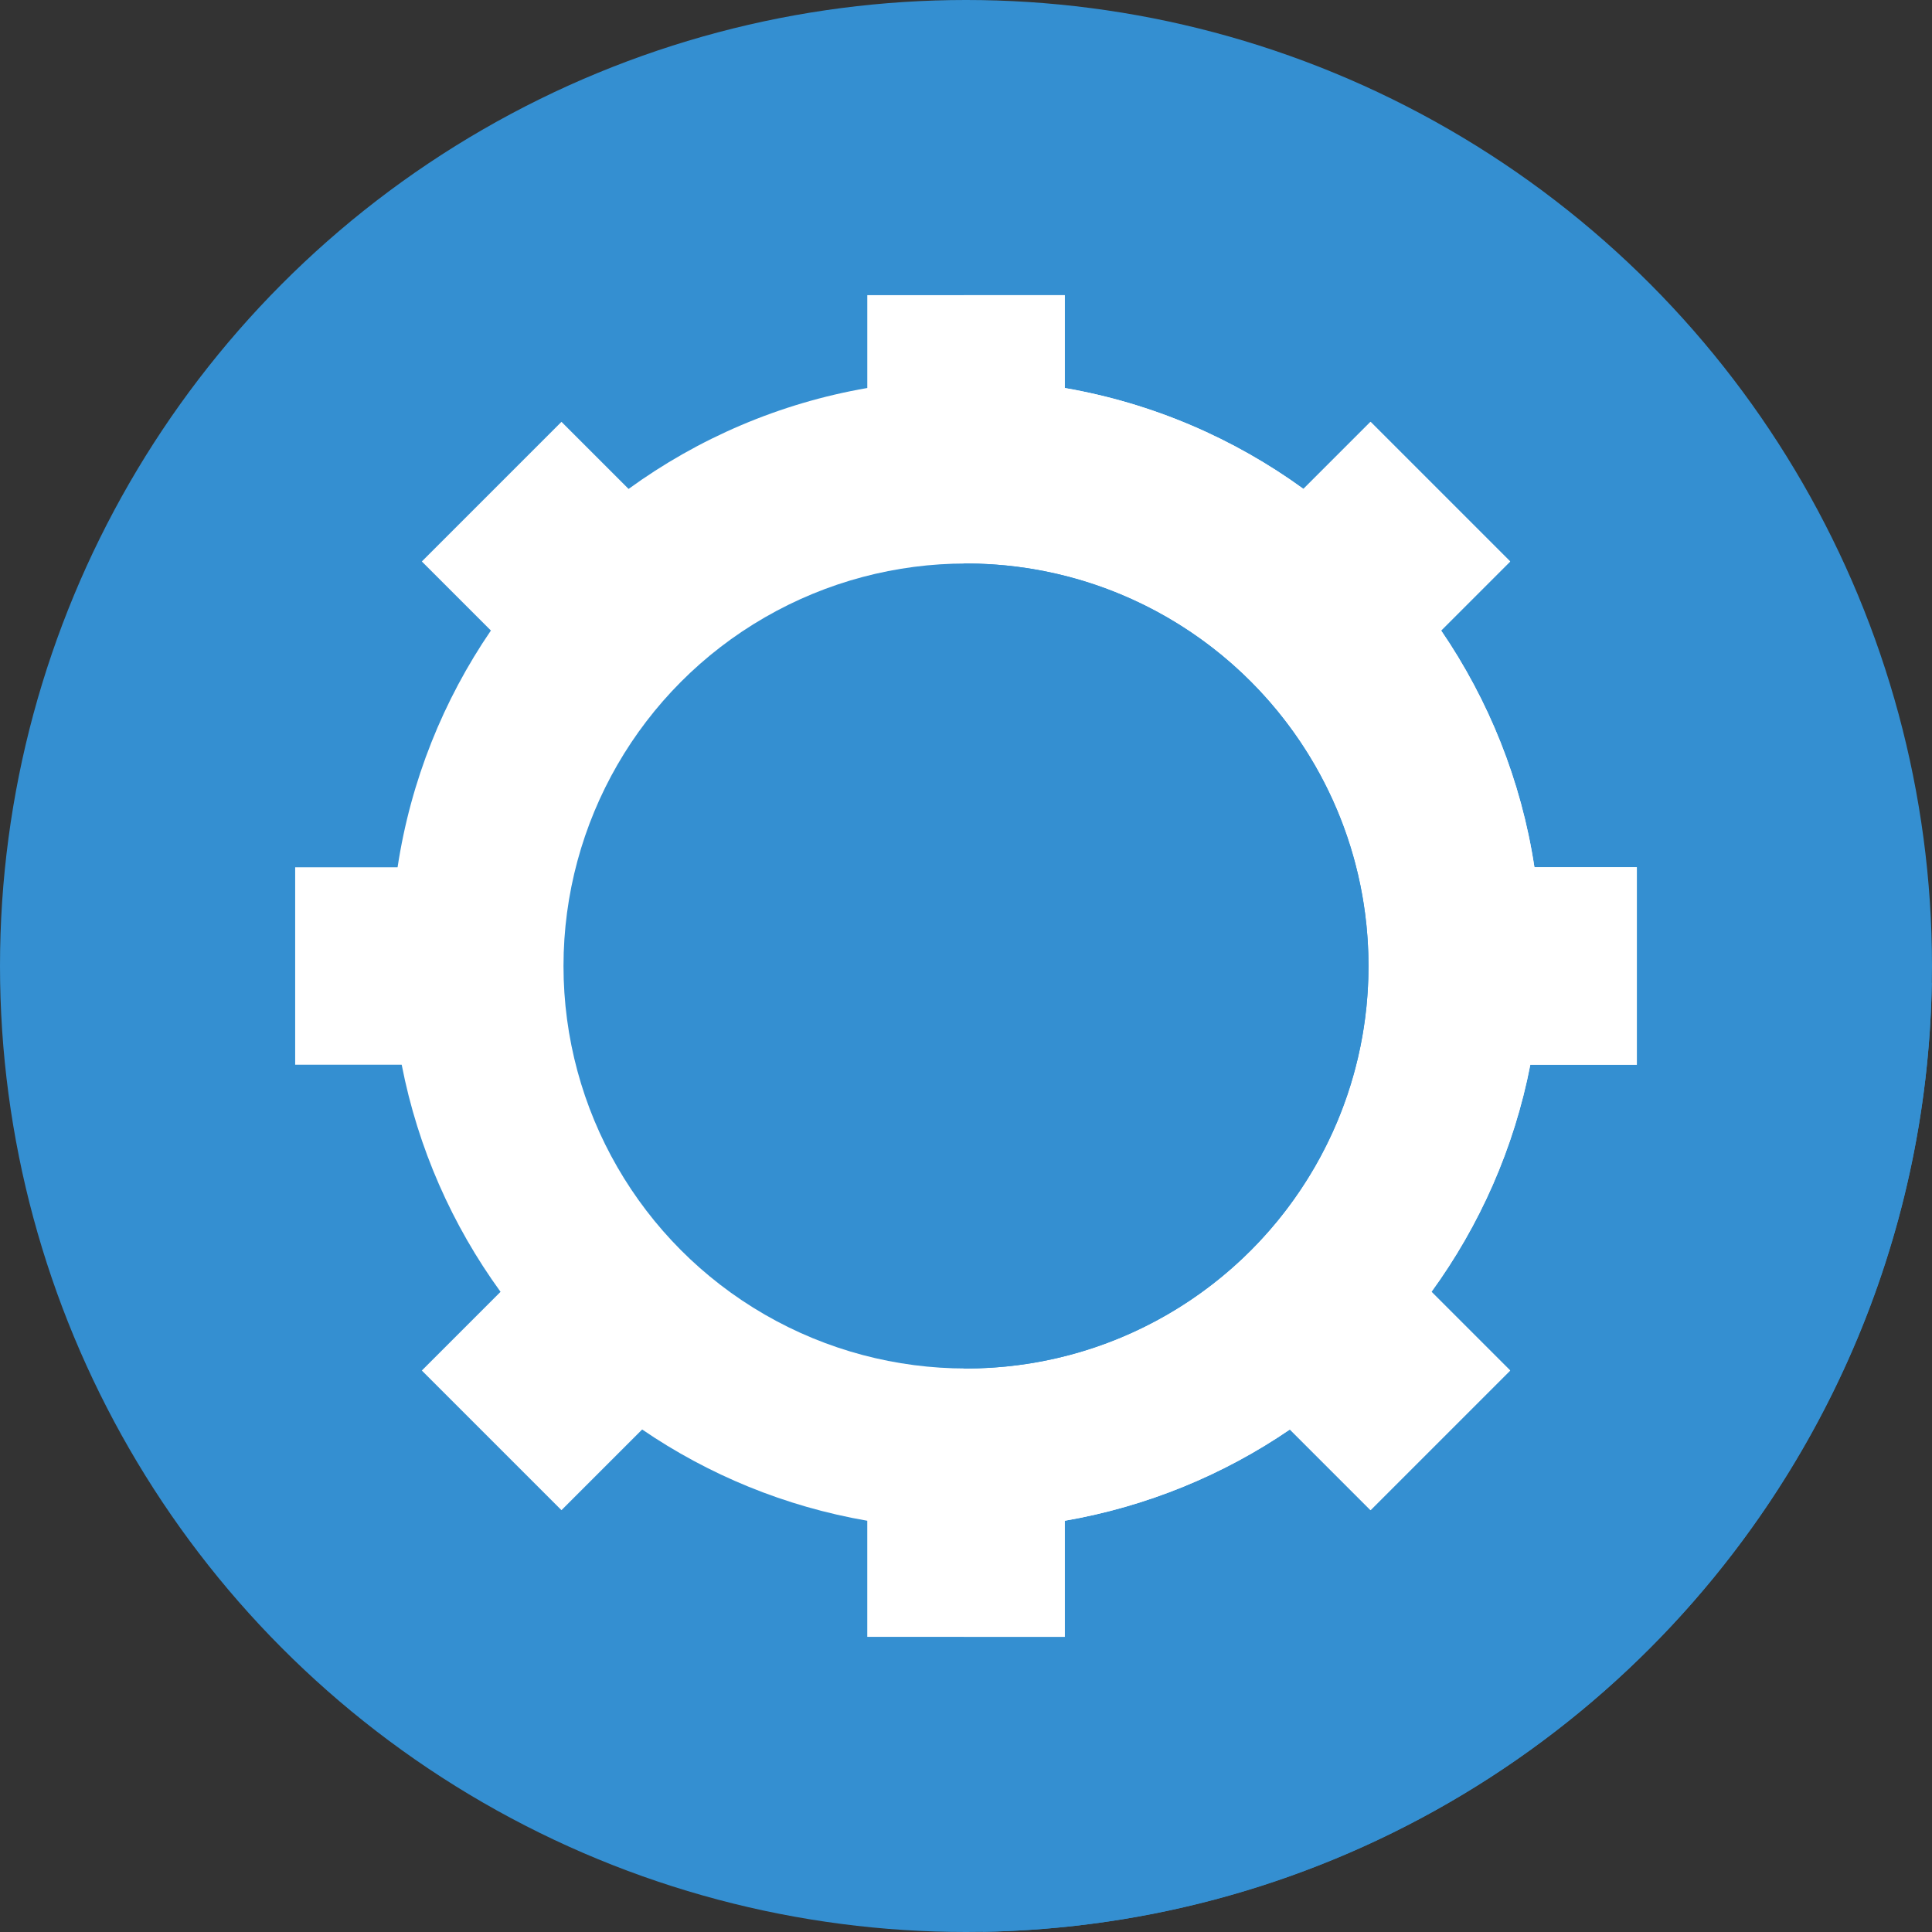
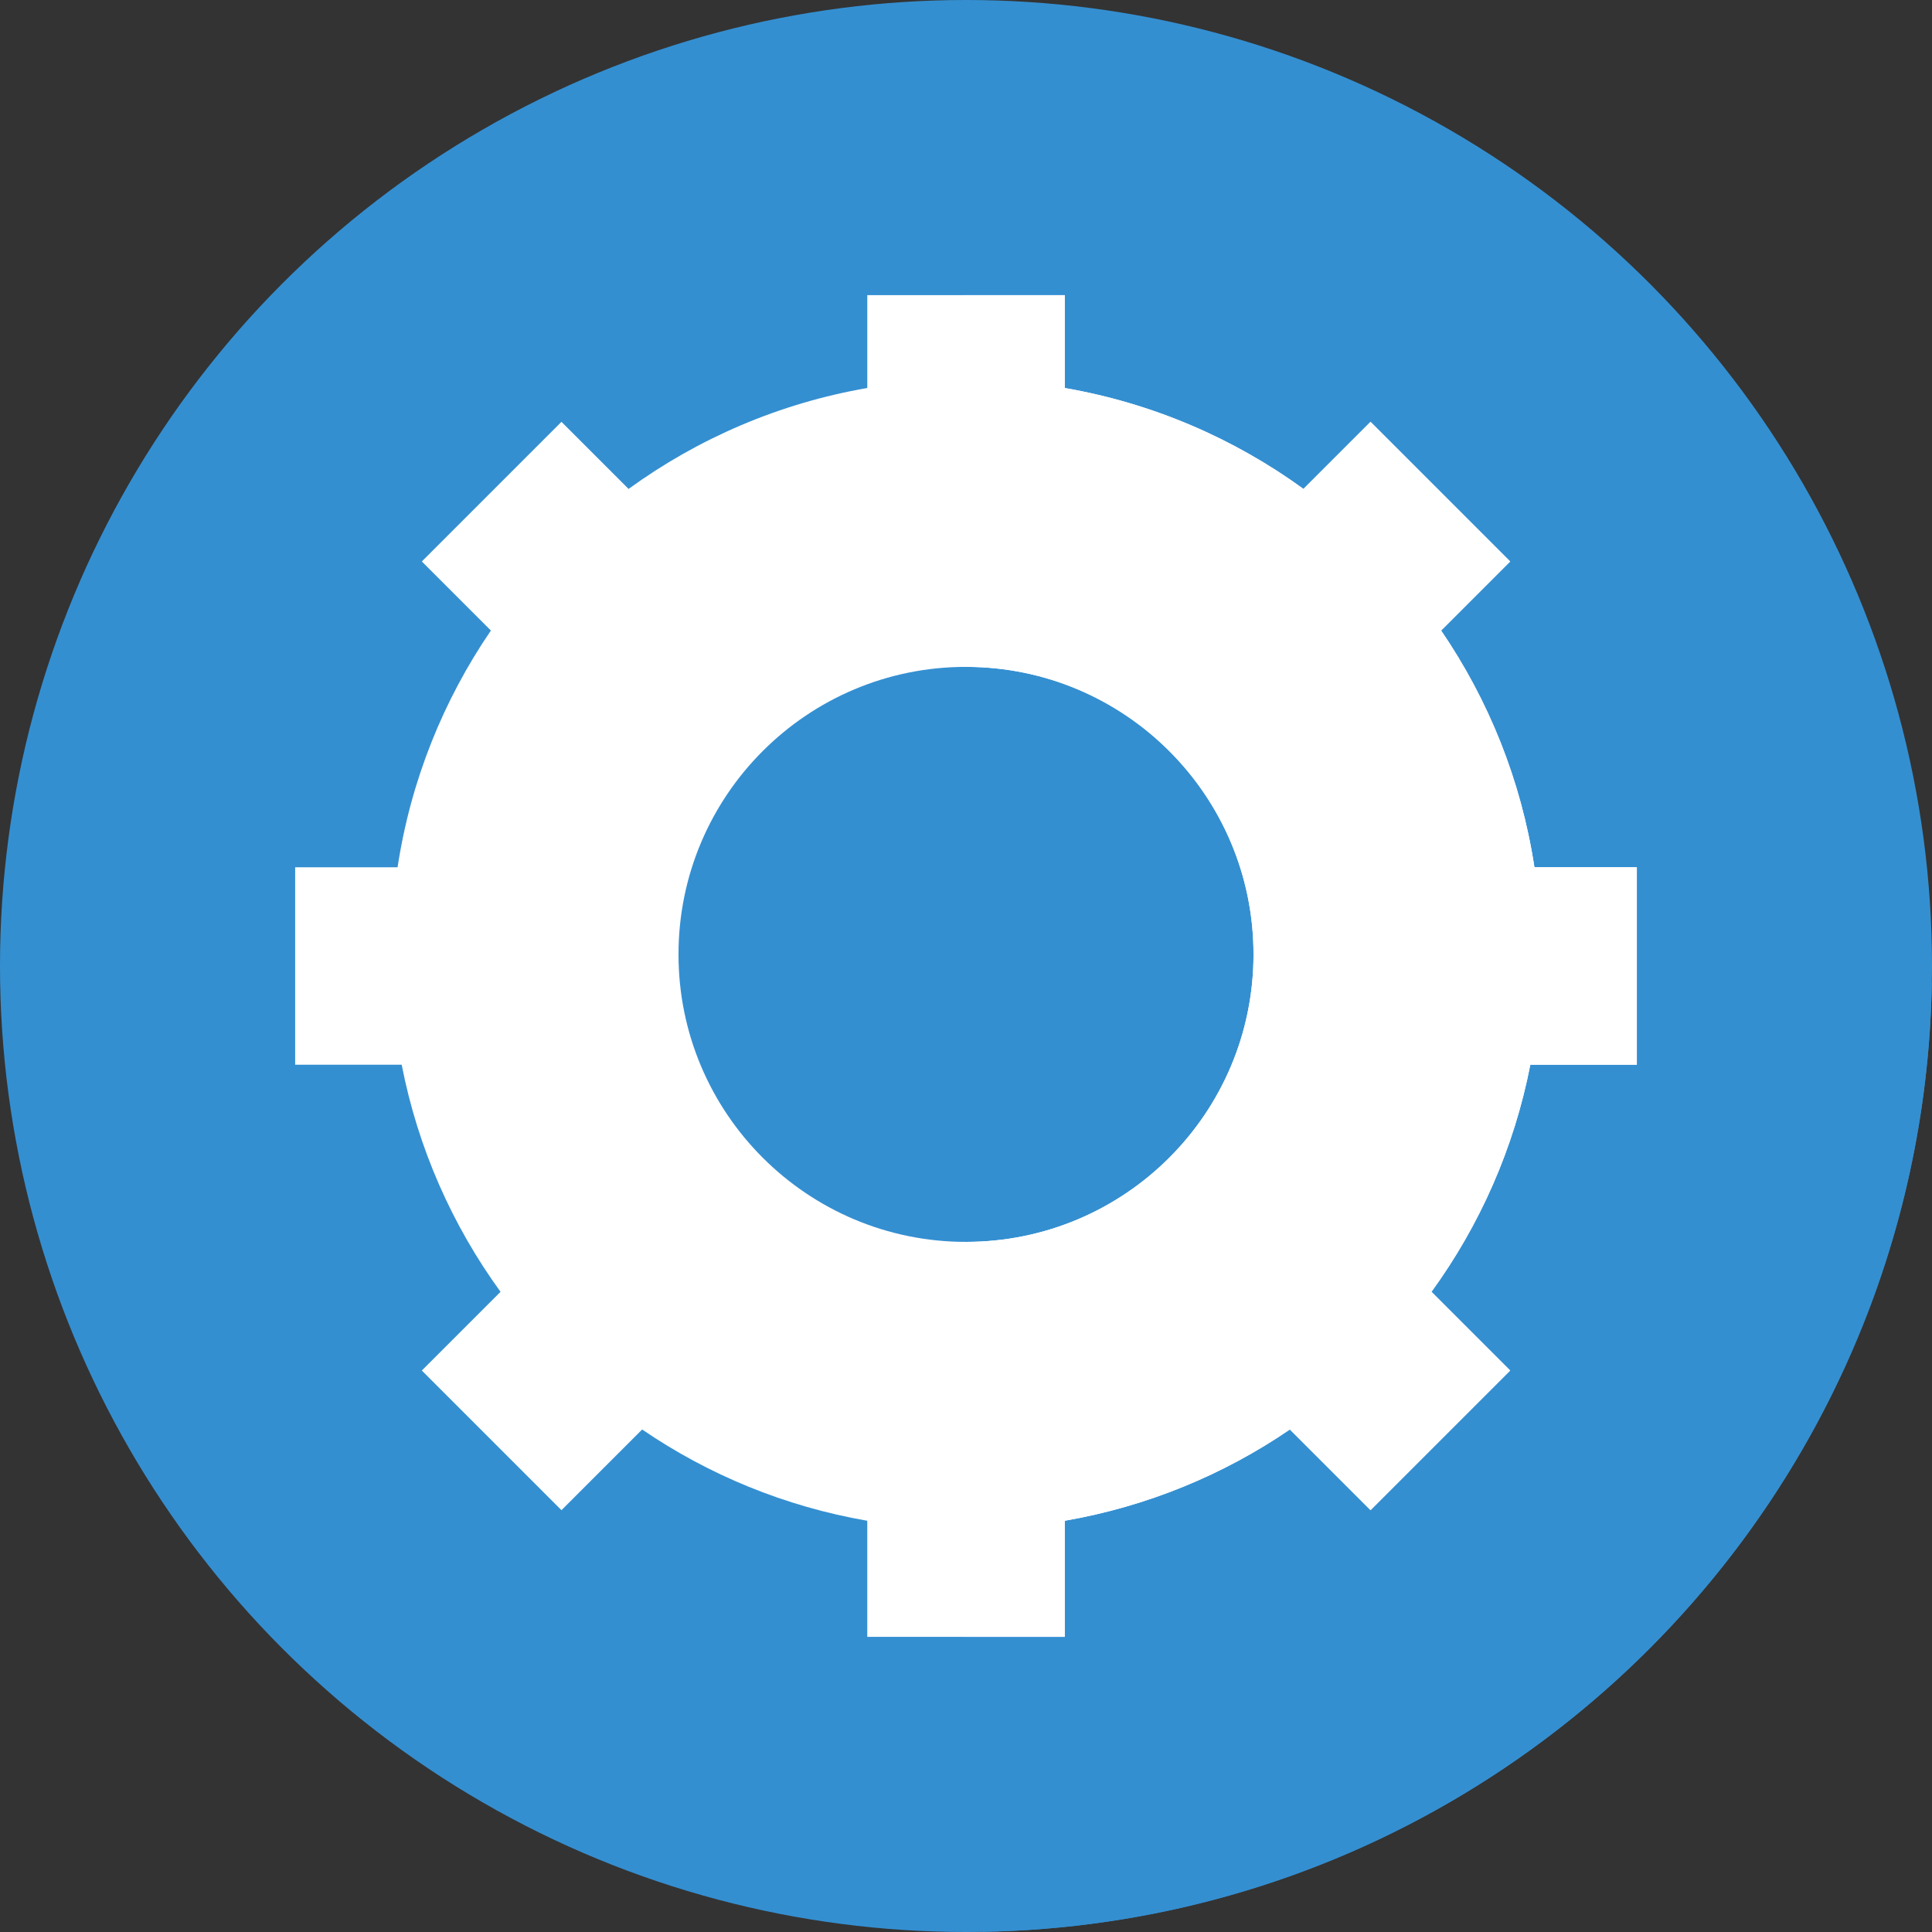
<svg xmlns="http://www.w3.org/2000/svg" enable-background="new 0 0 512 512" height="512" viewBox="0 0 512 512" width="512">
  <rect x="0" y="0" width="512" height="512" fill="#333333" stroke="none" />
  <circle cx="256" cy="256" fill="#348fd1" r="256" />
  <path d="m260.527 511.943c137.787-2.391 249.023-113.63 251.416-251.416l-111.733-111.733-24.831 22.64-93.212-93.212-42.544 40.153 92.498 92.498-66.786 60.89-59.956-59.956-127.157 70.362 80.674 80.674-10.102 37.369z" fill="#348fd1" />
  <path d="m406.64 229.833c-3.498-23.011-12.152-44.32-24.729-62.738l18.301-18.301-37.005-37.005-17.78 17.78c-18.41-13.369-39.921-22.704-63.257-26.745v-24.602h-52.333v24.602c-23.337 4.041-44.849 13.378-63.257 26.746l-17.784-17.78-37.005 37.005 18.301 18.301c-12.579 18.418-21.233 39.729-24.731 62.738h-27.139v52.333h28.231c4.308 22.154 13.415 42.58 26.195 60.18l-20.859 20.859 37.005 37.004 21.38-21.38c17.591 12.014 37.831 20.408 59.659 24.186v30.76h52.333v-30.76c21.828-3.781 42.07-12.174 59.659-24.188l21.38 21.38 37.005-37.005-20.859-20.859c12.781-17.599 21.888-38.026 26.195-60.18h28.231v-52.333zm-150.64 99.28c-42.079 0-76.19-34.111-76.19-76.191s34.111-76.192 76.19-76.192 76.19 34.111 76.19 76.19-34.111 76.193-76.19 76.193z" fill="#fff" />
  <path d="m406.64 229.833c-3.498-23.011-12.152-44.32-24.729-62.738l18.301-18.301-37.005-37.005-17.78 17.78c-18.41-13.369-39.921-22.704-63.257-26.745v-24.602h-26.74v98.523c.193-.002.381-.016.574-.016 42.079 0 76.19 34.111 76.19 76.19s-34.111 76.191-76.19 76.191c-.193 0-.381-.014-.574-.016v104.681h26.74v-30.76c21.828-3.781 42.07-12.174 59.659-24.188l21.38 21.38 37.005-37.005-20.859-20.859c12.781-17.599 21.888-38.026 26.196-60.18h28.231v-52.333h-27.142z" fill="#fff" />
  <g fill="#348fd1">
-     <circle cx="256" cy="256" r="106.667" />
-     <path d="m256 149.333c-.193 0-.383.014-.574.014v213.304c.193 0 .383.014.574.014 58.911 0 106.667-47.756 106.667-106.667s-47.756-106.665-106.667-106.665z" />
-     <path d="m227.149 298.26-13.409-13.409 32.779-32.778v-67.184h18.962v75.038z" />
-     <path d="m265.481 184.889h-10.055v85.094l10.055-10.056z" />
-   </g>
+     </g>
</svg>